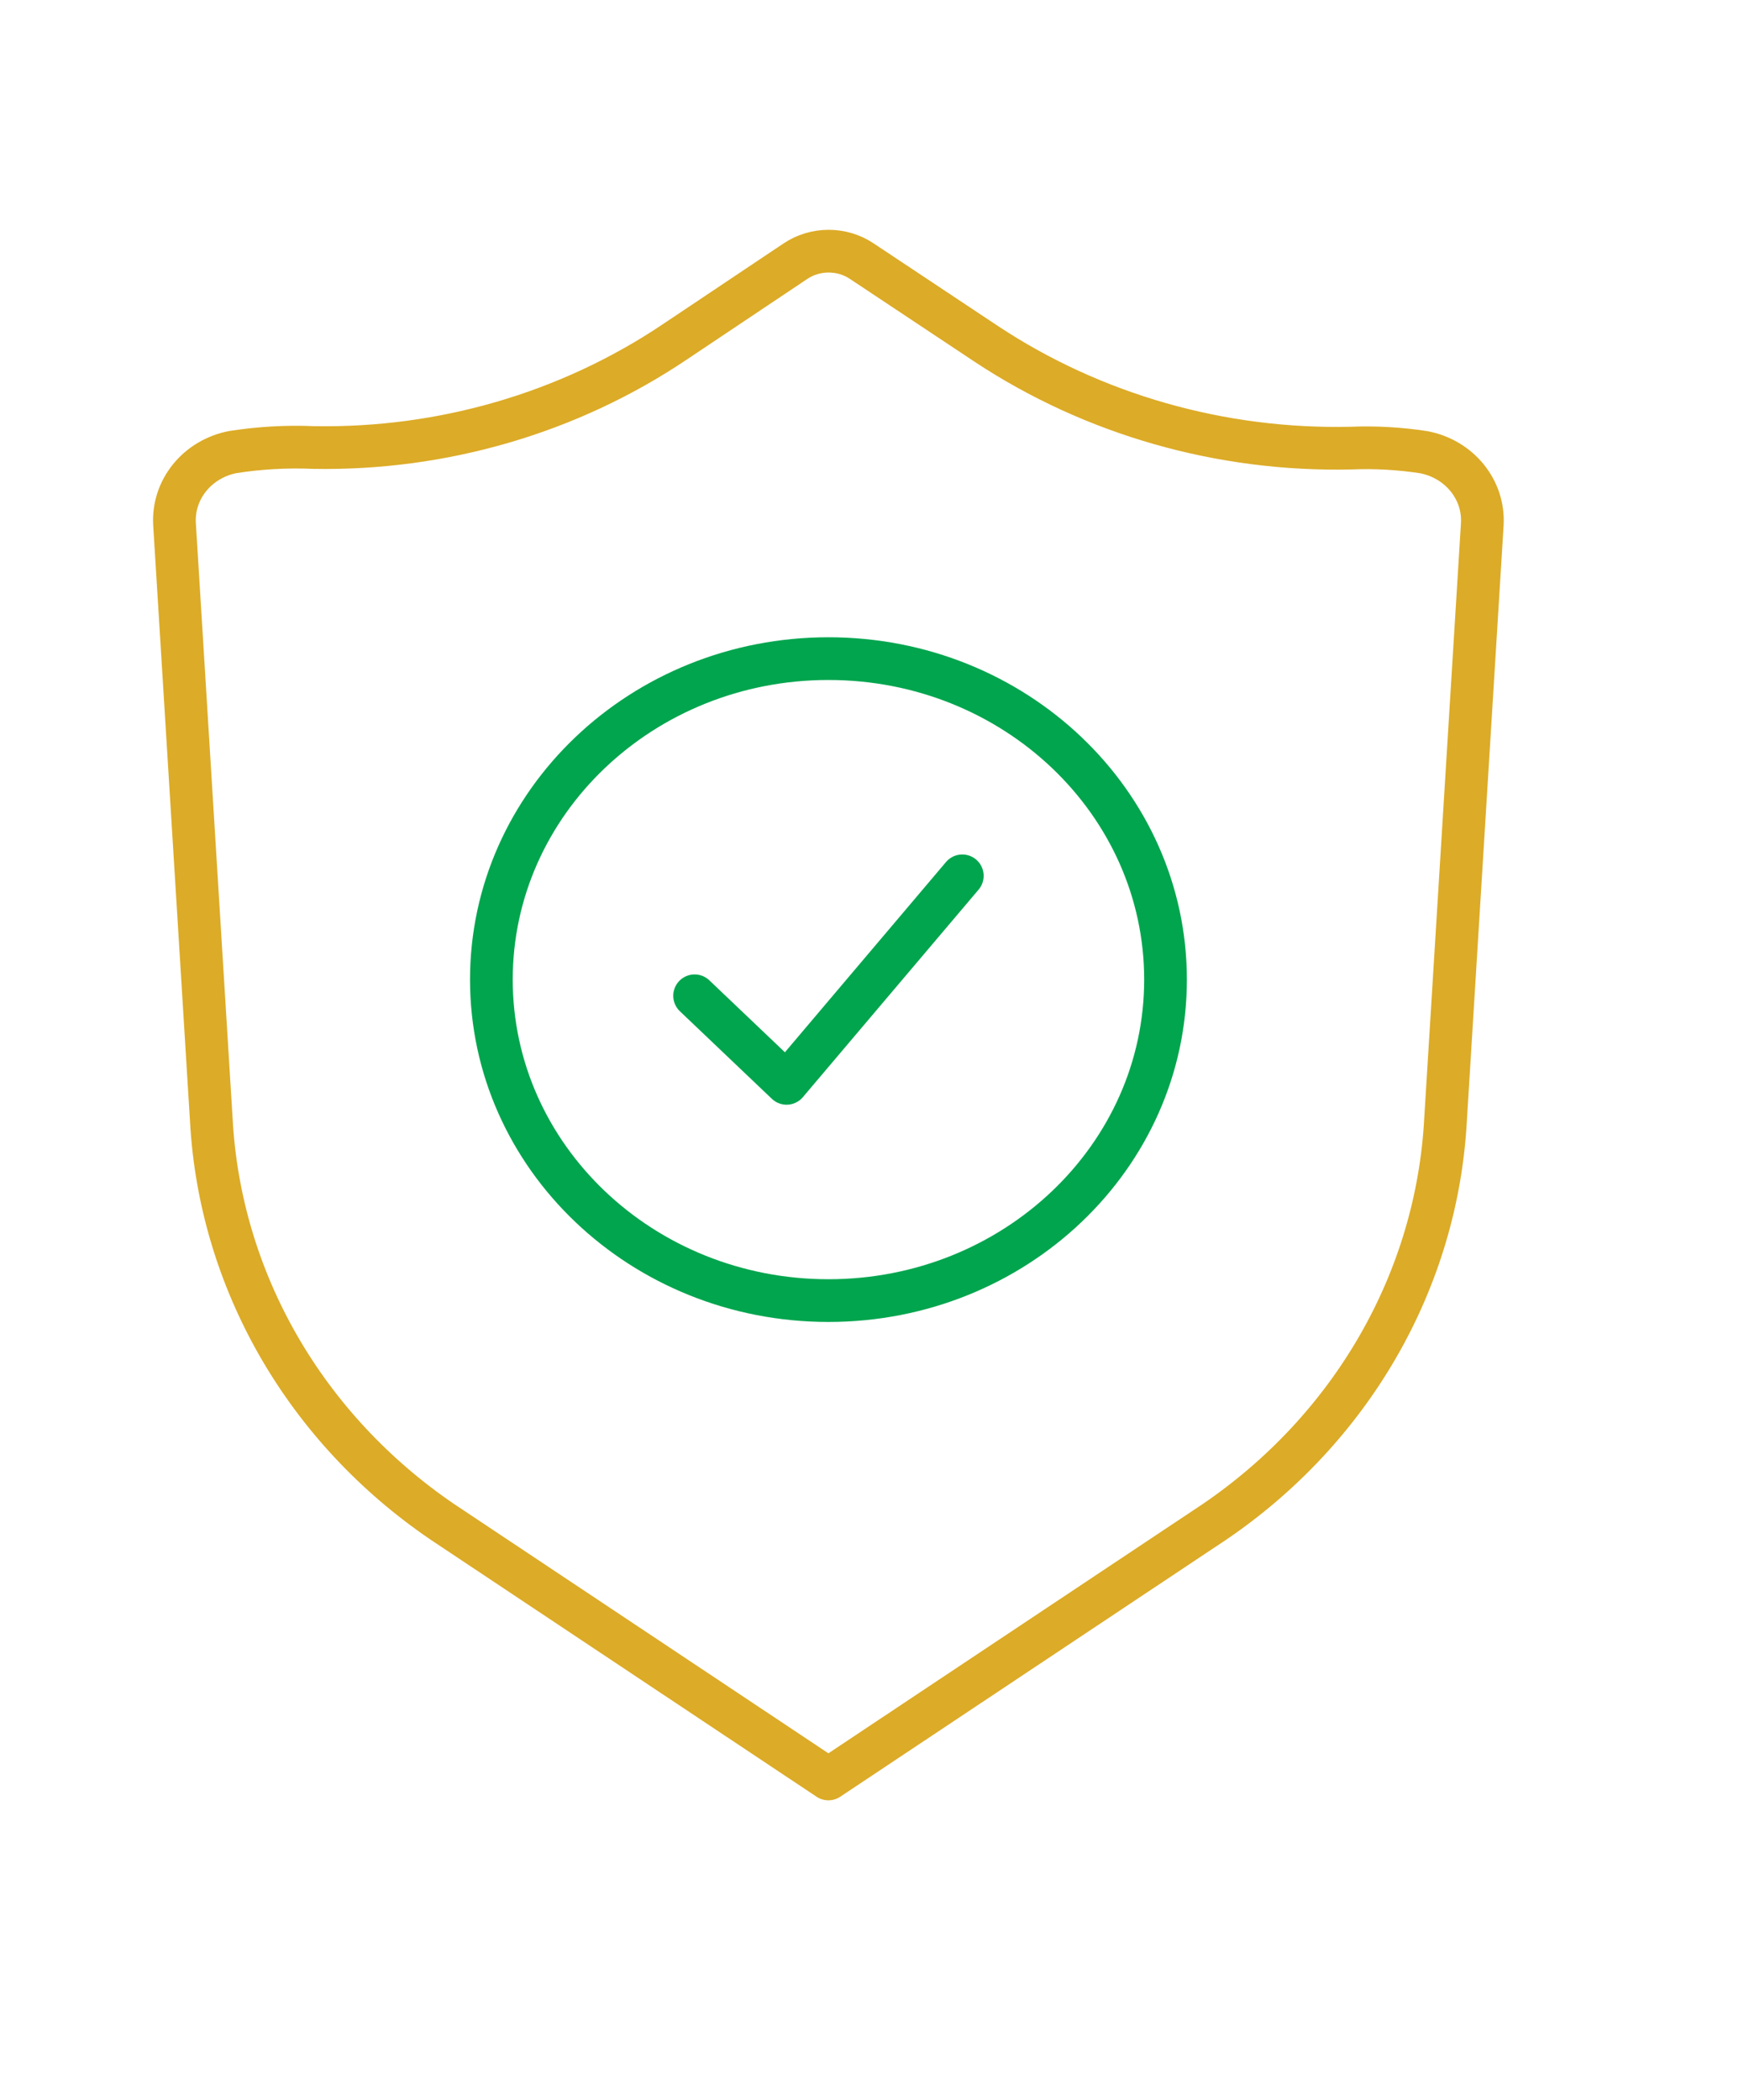
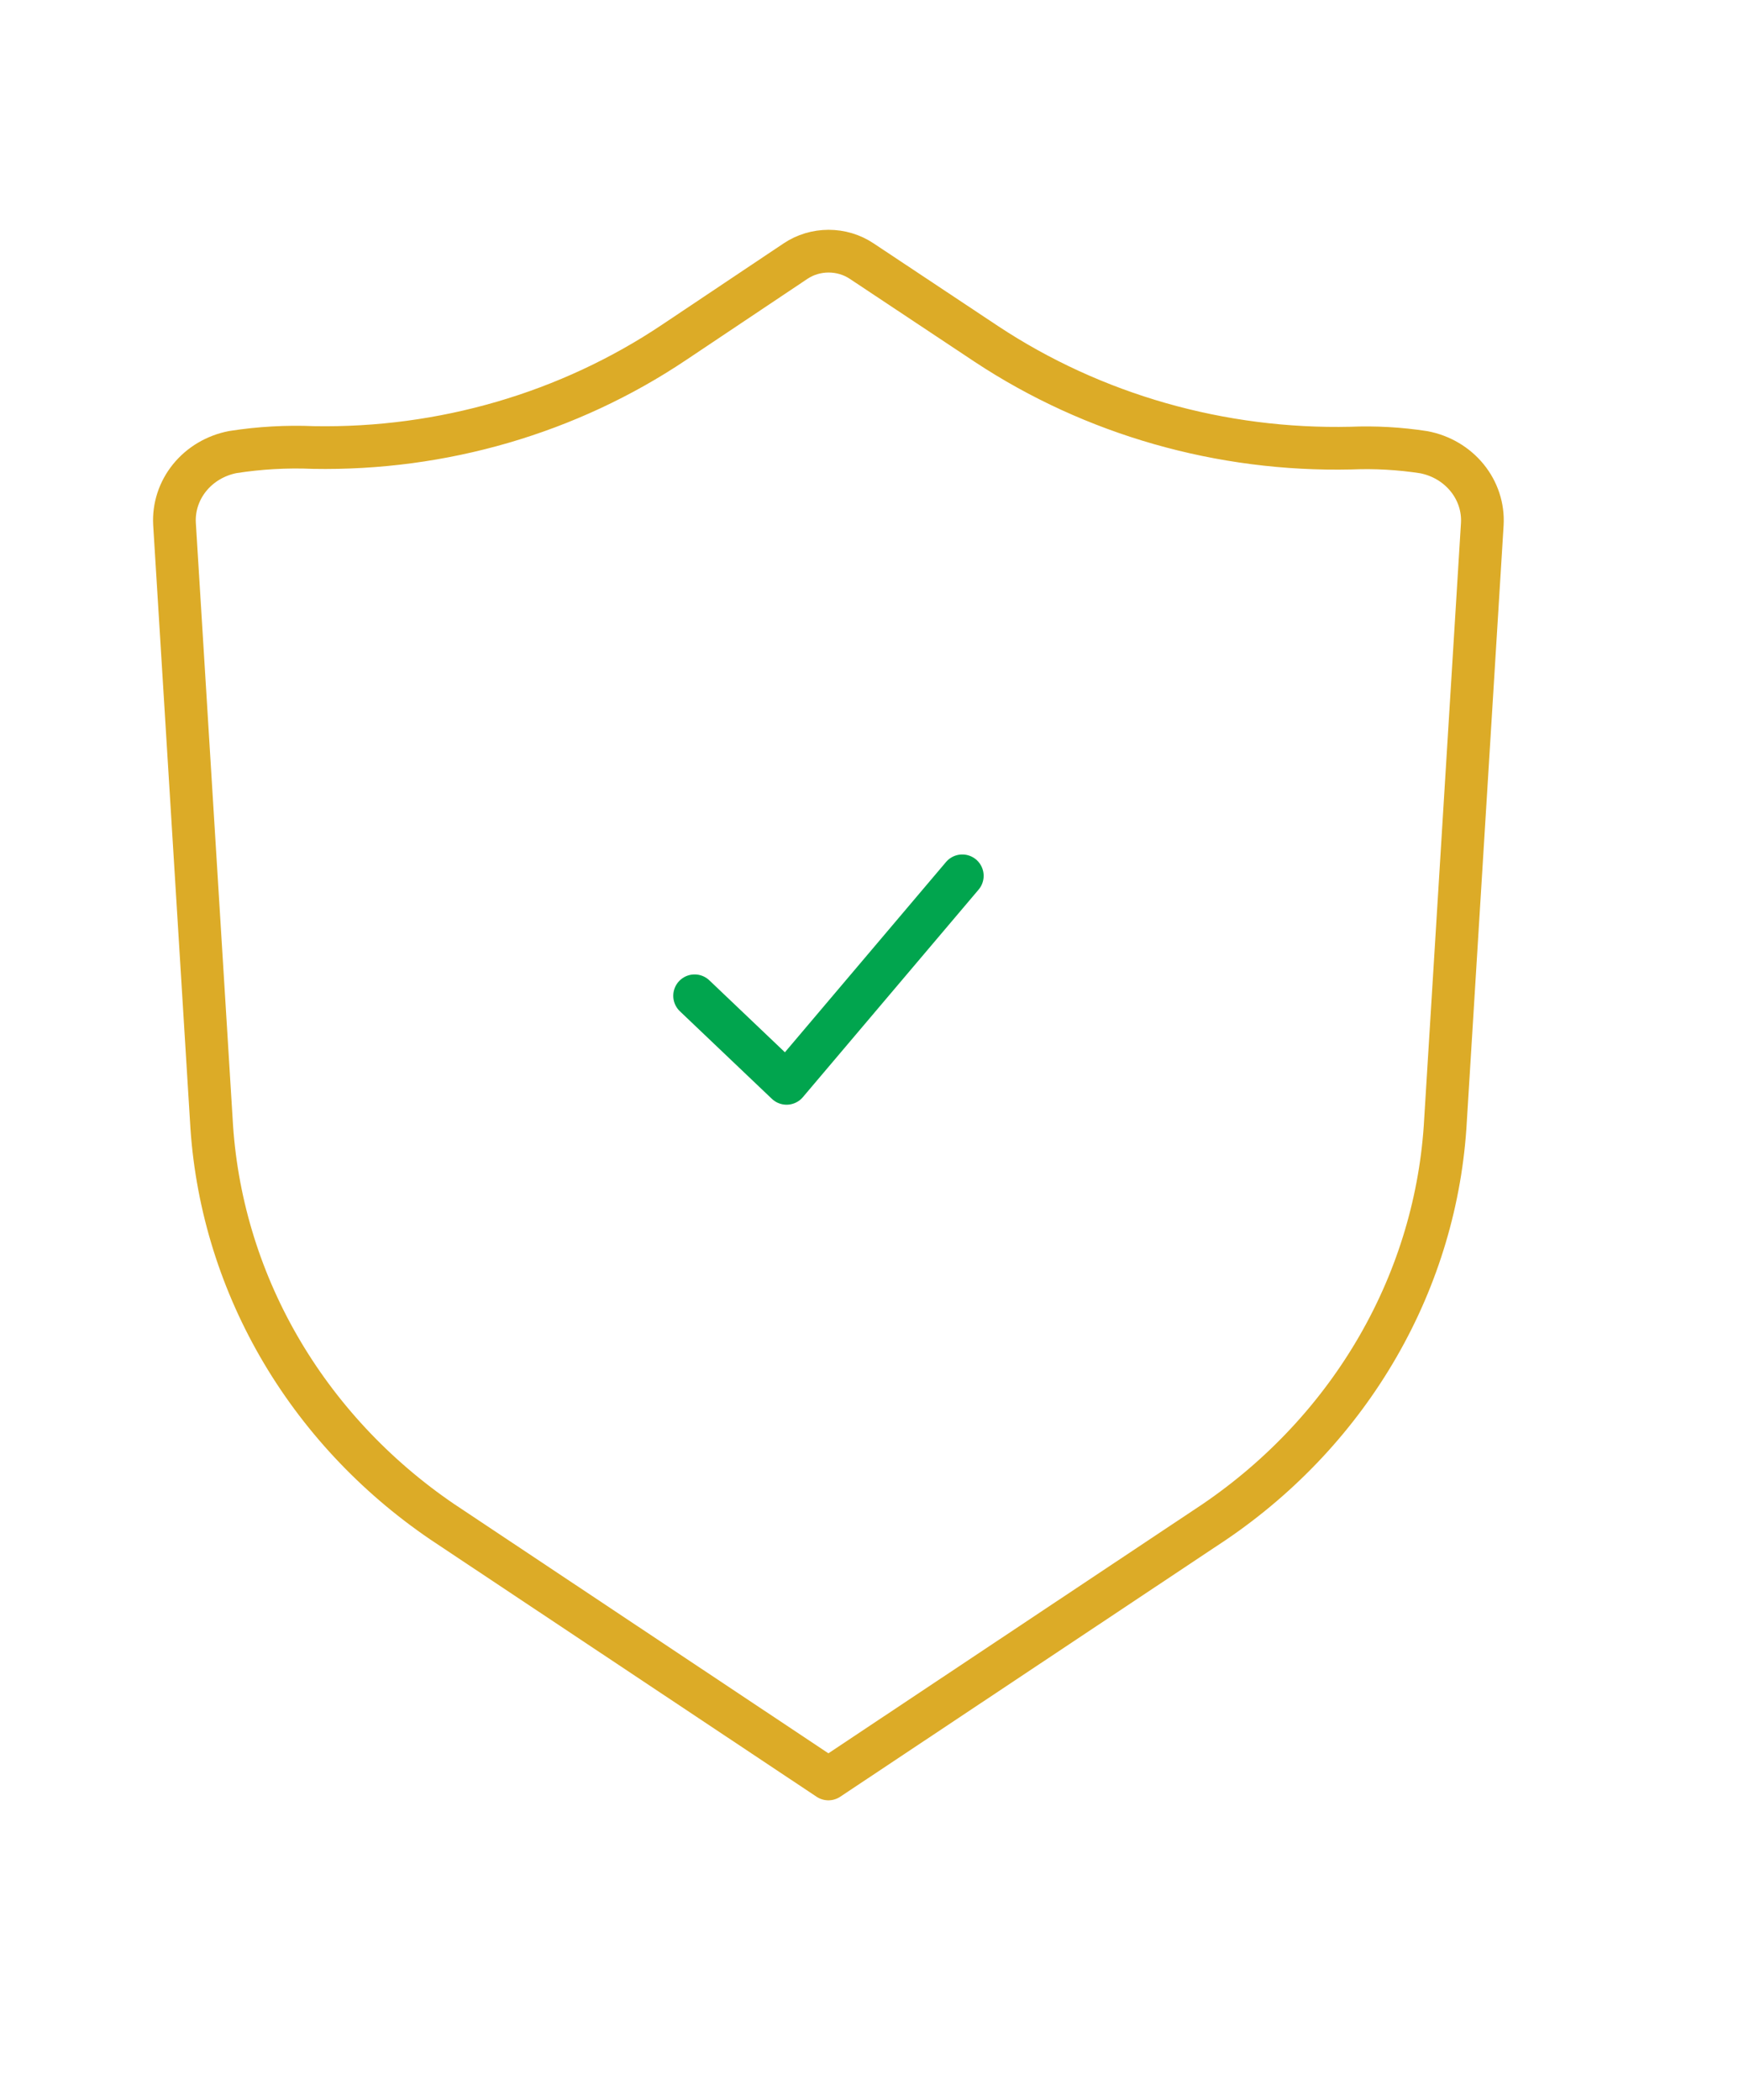
<svg xmlns="http://www.w3.org/2000/svg" width="49" height="59" viewBox="0 0 49 59" fill="none">
  <path d="M40.003 12.704C39.327 12.6 38.643 12.561 37.959 12.589C34.306 12.672 30.719 11.648 27.717 9.665L24.207 7.333C23.935 7.152 23.611 7.056 23.279 7.056C22.946 7.057 22.622 7.154 22.351 7.336L18.944 9.615C15.981 11.602 12.43 12.638 8.806 12.572C8.049 12.54 7.29 12.583 6.542 12.7C6.06 12.793 5.629 13.048 5.328 13.419C5.028 13.789 4.877 14.251 4.903 14.718L5.937 31.461C6.057 33.688 6.703 35.859 7.827 37.815C8.952 39.771 10.525 41.459 12.43 42.755L23.275 49.977L34.121 42.755C36.026 41.459 37.599 39.77 38.723 37.815C39.848 35.859 40.494 33.688 40.614 31.461L41.647 14.724C41.674 14.255 41.522 13.793 41.22 13.422C40.918 13.051 40.486 12.796 40.003 12.704V12.704Z" stroke="#DCAB27" stroke-width="1.2" stroke-linecap="round" stroke-linejoin="round" />
-   <path d="M23.276 36.538C28.507 36.538 32.747 32.501 32.747 27.52C32.747 22.54 28.507 18.503 23.276 18.503C18.046 18.503 13.806 22.54 13.806 27.52C13.806 32.501 18.046 36.538 23.276 36.538Z" stroke="#01A54E" stroke-width="1.2" stroke-linecap="round" stroke-linejoin="round" />
  <path d="M19.516 27.975L22.1 30.435L27.037 24.605" stroke="#01A54E" stroke-width="1.2" stroke-linecap="round" stroke-linejoin="round" />
</svg>